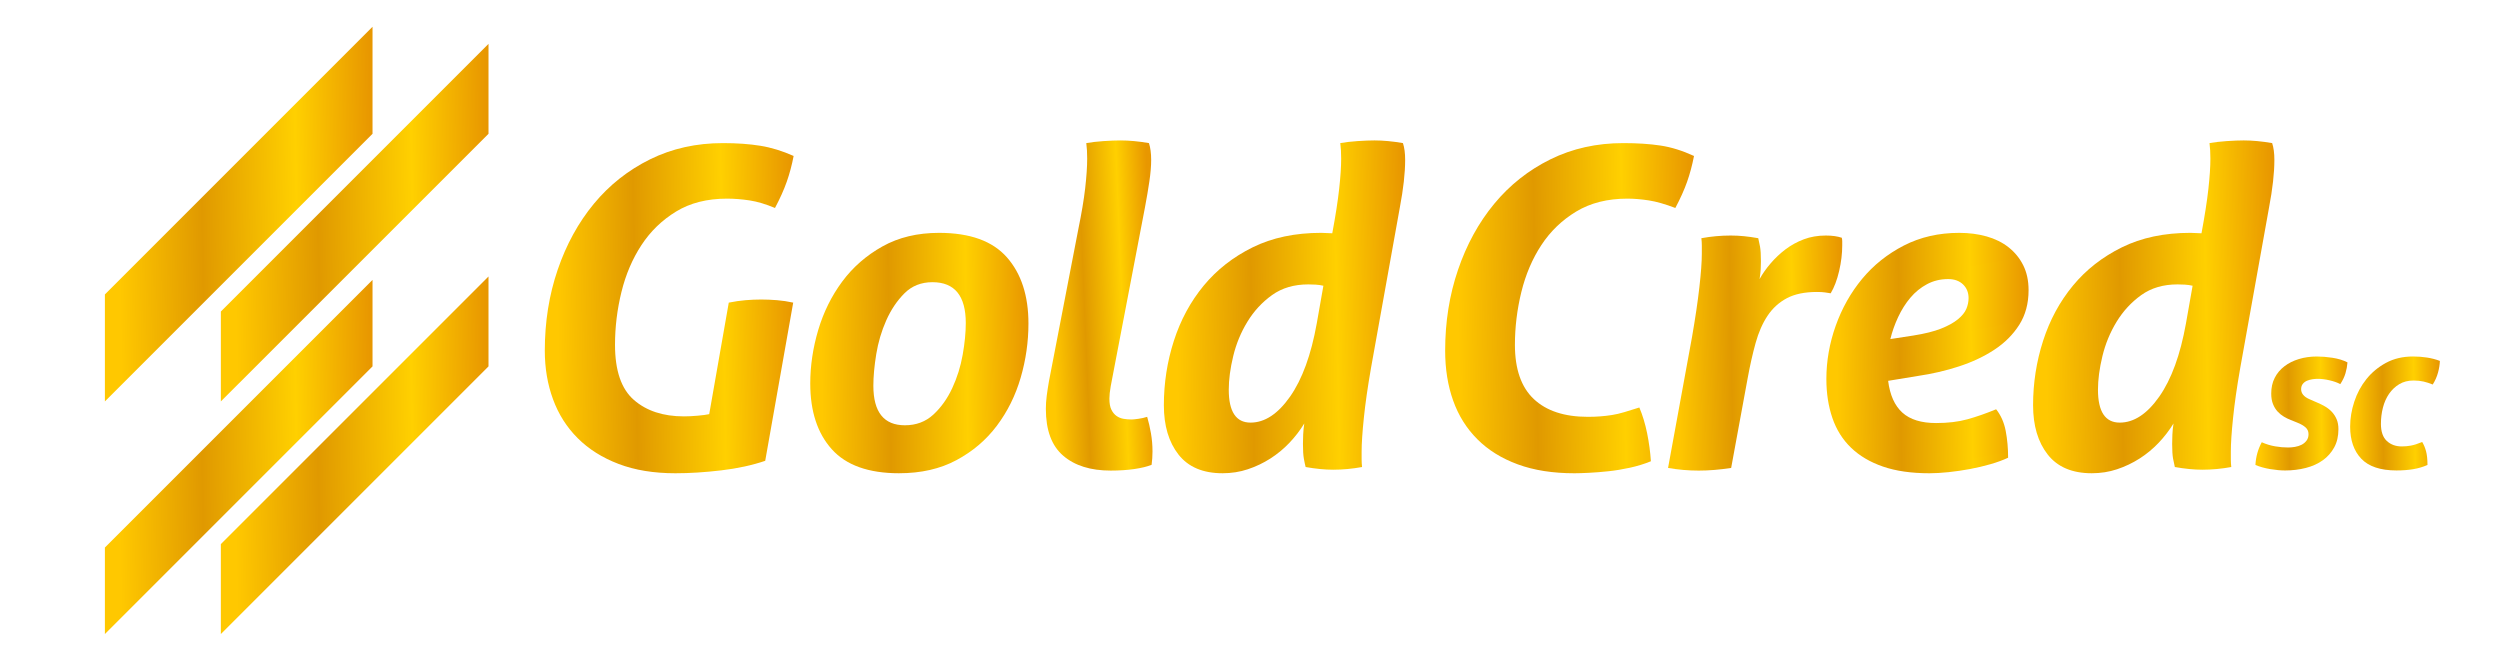
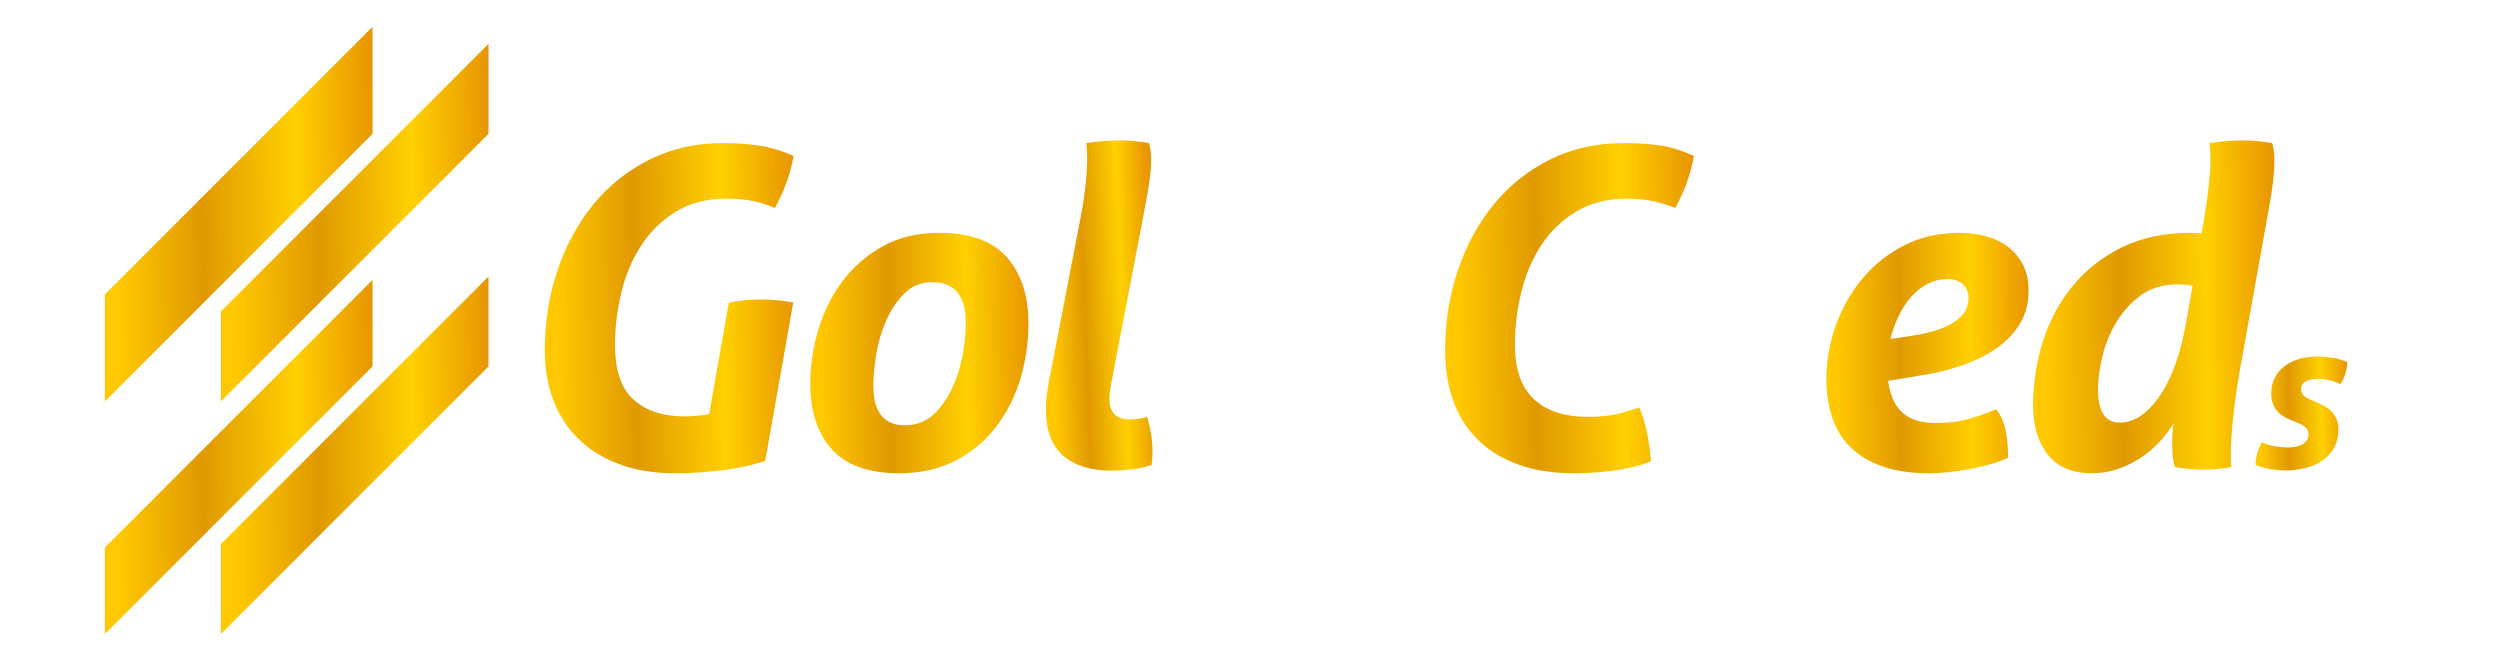
<svg xmlns="http://www.w3.org/2000/svg" xmlns:xlink="http://www.w3.org/1999/xlink" xml:space="preserve" width="297mm" height="77mm" version="1.1" style="shape-rendering:geometricPrecision; text-rendering:geometricPrecision; image-rendering:optimizeQuality; fill-rule:evenodd; clip-rule:evenodd" viewBox="0 0 29700 7700">
  <defs>
    <style type="text/css">
   
    .fil7 {fill:url(#id0);fill-rule:nonzero}
    .fil8 {fill:url(#id1);fill-rule:nonzero}
    .fil9 {fill:url(#id2);fill-rule:nonzero}
    .fil6 {fill:url(#id3);fill-rule:nonzero}
    .fil10 {fill:url(#id4);fill-rule:nonzero}
    .fil11 {fill:url(#id5);fill-rule:nonzero}
    .fil2 {fill:url(#id6);fill-rule:nonzero}
    .fil12 {fill:url(#id7);fill-rule:nonzero}
    .fil5 {fill:url(#id8);fill-rule:nonzero}
    .fil4 {fill:url(#id9);fill-rule:nonzero}
    .fil0 {fill:url(#id10);fill-rule:nonzero}
    .fil13 {fill:url(#id11);fill-rule:nonzero}
    .fil3 {fill:url(#id12);fill-rule:nonzero}
    .fil1 {fill:url(#id13);fill-rule:nonzero}
   
  </style>
    <linearGradient id="id0" gradientUnits="userSpaceOnUse" x1="24300.47" y1="3733.19" x2="27019.42" y2="3683.87">
      <stop offset="0" style="stop-opacity:1; stop-color:#FFC800" />
      <stop offset="0.329" style="stop-opacity:1; stop-color:#E09900" />
      <stop offset="0.702" style="stop-opacity:1; stop-color:#FFD000" />
      <stop offset="1" style="stop-opacity:1; stop-color:#E89700" />
    </linearGradient>
    <linearGradient id="id1" gradientUnits="userSpaceOnUse" xlink:href="#id0" x1="26850.67" y1="4942.21" x2="27887.88" y2="4925.33">
  </linearGradient>
    <linearGradient id="id2" gradientUnits="userSpaceOnUse" xlink:href="#id0" x1="27974.69" y1="4942.14" x2="28985.83" y2="4925.25">
  </linearGradient>
    <linearGradient id="id3" gradientUnits="userSpaceOnUse" xlink:href="#id0" x1="21820.81" y1="4257.83" x2="24099.19" y2="4222.21">
  </linearGradient>
    <linearGradient id="id4" gradientUnits="userSpaceOnUse" xlink:href="#id0" x1="1409.62" y1="2642.4" x2="4425.42" y2="2586.9">
  </linearGradient>
    <linearGradient id="id5" gradientUnits="userSpaceOnUse" xlink:href="#id0" x1="1409.62" y1="5522.35" x2="4425.42" y2="5469.85">
  </linearGradient>
    <linearGradient id="id6" gradientUnits="userSpaceOnUse" xlink:href="#id0" x1="12489.95" y1="3716.66" x2="13691.67" y2="3667.74">
  </linearGradient>
    <linearGradient id="id7" gradientUnits="userSpaceOnUse" xlink:href="#id0" x1="2787.24" y1="2739.41" x2="5803.29" y2="2686.44">
  </linearGradient>
    <linearGradient id="id8" gradientUnits="userSpaceOnUse" xlink:href="#id0" x1="19922.92" y1="4256.45" x2="21885.64" y2="4221.6">
  </linearGradient>
    <linearGradient id="id9" gradientUnits="userSpaceOnUse" xlink:href="#id0" x1="17320.58" y1="3748.41" x2="20124.68" y2="3699.49">
  </linearGradient>
    <linearGradient id="id10" gradientUnits="userSpaceOnUse" xlink:href="#id0" x1="6624.17" y1="3748.37" x2="9428.12" y2="3699.49">
  </linearGradient>
    <linearGradient id="id11" gradientUnits="userSpaceOnUse" xlink:href="#id0" x1="2787.21" y1="5502.86" x2="5803.22" y2="5449.89">
  </linearGradient>
    <linearGradient id="id12" gradientUnits="userSpaceOnUse" xlink:href="#id0" x1="13974.24" y1="3733.19" x2="16693.11" y2="3683.87">
  </linearGradient>
    <linearGradient id="id13" gradientUnits="userSpaceOnUse" xlink:href="#id0" x1="9759.18" y1="4257.76" x2="12217.79" y2="4222.14">
  </linearGradient>
  </defs>
  <g id="GABARITO">
    <g id="_1807016971440">
      <path class="fil0" d="M8657.76 3595.18c70.22,-14.07 137.07,-23.69 200.6,-29.11 63.16,-5.28 124.74,-7.81 184.73,-7.81 59.69,0 122.21,2.53 187.33,7.81 65.11,5.42 129.4,15.04 192.75,29.11l-332.57 1879.3c-154.97,52.79 -329.18,90.54 -522.76,113.57 -193.41,22.89 -374.67,34.24 -543.56,34.24 -256.93,0 -482.3,-36.92 -675.88,-110.82 -193.59,-73.8 -355.46,-176.01 -485.63,-306.18 -130.24,-130.09 -227.97,-284.16 -292.94,-461.84 -65.27,-177.74 -97.7,-370.53 -97.7,-578.15 0,-341.36 50.98,-661.6 153.05,-960.73 102.22,-299.16 245.55,-560.4 430.16,-784.03 184.91,-223.45 407.42,-399.25 667.9,-527.9 260.4,-128.46 549.12,-192.57 865.71,-192.57 165.42,0 313.19,10.56 443.58,31.64 130.05,20.93 262.03,61.61 395.77,121.23 -20.97,109.31 -48.3,211.38 -81.75,306.22 -33.44,95.2 -79.94,199.01 -139.82,311.64 -109.23,-45.78 -209.53,-75.68 -300.9,-89.75 -91.47,-14.1 -181.36,-21.15 -269.22,-21.15 -235.78,0 -437.36,51.02 -604.48,153.09 -167.19,102.07 -304.44,234.84 -411.61,398.49 -107.5,163.79 -186.68,349.35 -237.74,557 -51.01,207.62 -76.47,417.04 -76.47,628.2 0,306.17 74.74,524.38 224.28,654.62 149.62,130.17 347.44,195.29 593.81,195.29 49.43,0 103.85,-2.54 163.65,-7.99 59.84,-5.28 105.76,-11.36 137.4,-18.41l232.31 -1325.01z" />
      <path class="fil1" d="M10750.28 5052.24c133.75,0 246.34,-42.38 337.82,-126.7 91.51,-84.46 166.25,-189.28 224.46,-314.2 58.07,-124.75 99.36,-256.72 123.99,-395.89 24.62,-139.02 36.95,-264.74 36.95,-377.37 0,-323.75 -132.01,-485.66 -395.92,-485.66 -133.75,0 -244.57,44 -332.58,131.97 -87.97,87.97 -160.14,195.18 -216.43,321.87 -56.34,126.7 -95.82,260.59 -118.85,401.35 -22.85,140.79 -34.24,265.71 -34.24,374.62 0,313.37 124.92,470.01 374.8,470.01zm-68.62 569.94c-362.52,0 -629.14,-94.87 -799.87,-285.02 -170.66,-189.9 -255.92,-450.34 -255.92,-781.32 0,-211.16 31.63,-423.12 94.87,-636.01 63.46,-212.93 158.52,-404.56 285.21,-575.44 126.7,-170.66 285.86,-309.69 477.82,-417.04 191.67,-107.31 416.06,-161.04 672.99,-161.04 365.98,0 634.42,96.94 804.97,290.34 170.81,193.69 256.24,455.91 256.24,786.56 0,218.32 -31.02,432.84 -92.45,644.18 -61.58,211.16 -155.8,401.2 -282.5,569.98 -126.69,169.07 -286.79,305.35 -480.38,409.19 -193.59,103.81 -420.58,155.62 -680.98,155.62z" />
      <path class="fil2" d="M12810.19 2724.11c38.55,-186.53 65.88,-349.24 81.9,-488.41 15.69,-138.84 23.65,-255.92 23.65,-350.94 0,-38.69 -0.94,-71.19 -2.54,-97.59 -1.95,-26.39 -4.66,-55.5 -8.02,-87.17 59.87,-10.56 128.32,-18.55 205.91,-23.83 77.27,-5.13 144.13,-7.85 200.57,-7.85 101.92,0 214.7,10.56 337.85,31.68 17.46,52.79 26.39,119.68 26.39,200.63 0,73.84 -7.19,158.34 -21.26,253.39 -14.06,94.99 -31.49,198.83 -52.79,311.42l-406.33 2122.14c-10.56,59.81 -15.8,109.23 -15.8,147.78 0,56.51 7.85,100.3 23.65,132.01 15.83,31.85 36.15,56.44 60.81,73.9 24.44,17.75 52.79,29.11 84.43,34.39 31.53,5.24 63.35,7.84 95.06,7.84 13.92,0 40.42,-2.6 79.18,-7.84 38.51,-5.28 73.91,-13.31 105.54,-23.69 17.65,59.81 32.51,124.93 44.98,195.18 12.15,70.54 18.37,142.53 18.37,216.44 0,28.27 -0.94,54.67 -2.71,79.18 -1.92,24.62 -4.3,51.05 -7.81,79.15 -52.83,21.15 -121.42,37.96 -205.92,50.26 -84.42,12.33 -177.71,18.4 -279.78,18.4 -239.47,0 -427.74,-58.72 -564.81,-176.95 -137.25,-117.69 -205.92,-303.43 -205.92,-556.82 0,-49.28 3.4,-101.13 10.45,-155.66 7.02,-54.56 15.98,-111.65 26.36,-171.64l348.59 -1805.4z" />
-       <path class="fil3" d="M15721.93 3394.5c-31.49,-6.87 -62.55,-11.31 -92.31,-13.09 -30.08,-1.77 -58.86,-2.71 -87.03,-2.71 -169.07,0 -312.43,42.2 -430.45,126.7 -117.91,84.46 -215.5,190.04 -292.87,316.73 -77.45,126.7 -133.79,263.12 -168.79,409.19 -35.36,146.04 -52.79,278.96 -52.79,398.49 0,260.55 86.06,390.79 258.64,390.79 168.92,0 325.41,-103.05 469.72,-308.89 144.41,-205.88 249.84,-495.46 316.84,-868.46l79.04 -448.75zm564.81 981.92c-38.65,221.86 -66.82,417.98 -84.28,588.68 -17.61,170.66 -26.4,303.43 -26.4,398.49l0 97.69c0,26.4 1.78,55.4 5.14,87.03 -115.99,21.16 -230.36,31.86 -342.95,31.86 -98.71,0 -207.83,-10.7 -327.3,-31.86 -7.23,-27.98 -14.24,-61.39 -21.15,-100.3 -7.19,-38.68 -10.7,-96.61 -10.7,-174.02 0,-31.86 0.79,-68.63 2.75,-111 1.7,-42.09 6.07,-86.09 13.09,-132.01 -49.29,81.13 -108.15,157.57 -176.74,229.88 -68.66,72.17 -144.49,134.36 -227,187.15 -82.72,52.79 -171.63,95.06 -266.51,126.7 -95.17,31.82 -195.36,47.51 -300.9,47.51 -232.45,0 -406.66,-73.91 -522.8,-221.54 -115.99,-147.84 -174.2,-343.31 -174.2,-586.14 0,-263.95 39.52,-519.07 118.85,-765.41 79.22,-246.2 197.09,-464.58 353.54,-654.63 156.78,-189.86 351.3,-342.15 583.43,-456.52 232.24,-114.36 503.24,-171.64 813.07,-171.64 24.48,0 48.34,0.94 71.19,2.72 22.89,1.73 43.03,2.56 60.64,2.56 38.72,-207.65 66.06,-383.62 81.89,-527.93 15.88,-144.26 23.72,-263.91 23.72,-358.93 0,-38.72 -1.01,-71.19 -2.6,-97.59 -1.77,-26.39 -4.48,-55.5 -7.85,-87.21 59.7,-10.52 128.47,-18.37 205.74,-23.79 77.41,-5.13 144.3,-7.85 200.74,-7.85 102.08,0 214.52,10.56 337.68,31.64 17.78,52.83 26.46,119.68 26.46,200.6 0,154.86 -21.15,343.13 -63.24,564.88l-343.31 1910.98z" />
      <path class="fil4" d="M19475.37 4841.01c38.72,91.51 69.6,193.58 92.49,306.18 22.89,112.63 37.57,223.66 44.8,332.61 -77.41,31.67 -160.32,57.23 -248.11,76.58 -88.01,19.23 -173.27,33.48 -255.96,42.08 -82.83,8.79 -160.28,15.08 -232.27,18.55 -72.14,3.55 -129.41,5.32 -171.68,5.32 -256.86,0 -481.32,-35.18 -672.95,-105.62 -191.96,-70.36 -352.1,-169.72 -480.39,-298.33 -128.61,-128.29 -224.43,-281.38 -287.77,-459.23 -63.35,-177.61 -95.02,-375.5 -95.02,-593.81 0,-341.4 50.87,-661.64 153.09,-960.77 102.07,-299.16 245.39,-560.4 430.3,-784.03 184.8,-223.45 407.13,-399.25 667.72,-527.86 260.26,-128.47 548.97,-192.61 865.89,-192.61 165.24,0 312.25,9.58 440.54,28.96 128.46,19.35 261.41,60.64 398.81,123.98 -21.26,109.24 -48.49,211.31 -81.89,306.15 -33.59,95.2 -80.17,199.01 -139.97,311.64 -119.68,-45.78 -224.28,-75.68 -314.02,-89.75 -89.93,-14.1 -175.19,-21.15 -256.11,-21.15 -235.81,0 -438.18,51.09 -607.07,153.09 -168.93,102.07 -307.01,234.84 -414.33,398.49 -107.53,163.68 -186.5,349.39 -237.7,557.04 -50.87,207.65 -76.47,417.03 -76.47,628.16 0,288.57 74.88,503.3 224.28,644.03 149.73,140.79 363.46,211.19 641.47,211.19 52.79,0 102.07,-1.59 147.81,-5.31 45.77,-3.37 91.48,-8.79 137.22,-15.84 45.77,-6.87 95.05,-18.55 147.84,-34.21 52.76,-16.01 112.63,-34.38 179.45,-55.53z" />
-       <path class="fil5" d="M20101.5 4001.69c38.58,-221.75 67.73,-417.87 87.03,-588.71 19.35,-170.7 29.15,-303.47 29.15,-398.45l0 -97.77c0,-26.4 -1.77,-55.32 -5.43,-87.03 116.25,-21.12 232.39,-31.64 348.56,-31.64 52.79,0 105.4,2.53 158.22,7.81 52.76,5.28 109.23,13.27 169.04,23.83 7.08,28.16 14.1,61.57 21.11,100.3 7.05,38.72 10.6,96.79 10.6,174.24 0,31.64 -0.98,63.35 -2.61,94.98 -1.91,31.71 -6.22,70.37 -13.23,116.14 35,-63.35 79.18,-125.9 131.94,-187.47 52.79,-61.43 111.65,-116.94 176.77,-166.22 65.3,-49.24 137.43,-88.94 216.62,-118.85 79.04,-29.75 166.18,-44.76 261.38,-44.76 73.9,0 137.11,8.79 189.9,26.4 3.47,14.06 5.24,28.09 5.24,42.19l0 47.55c0,98.53 -12.3,200.6 -36.95,306.14 -24.63,105.58 -58.04,193.55 -100.3,263.98 -21.08,-3.54 -43.97,-7.08 -68.59,-10.59 -24.63,-3.51 -56.34,-5.28 -95.06,-5.28 -144.31,0 -263.15,24.66 -356.37,73.91 -93.28,49.28 -169.9,118.84 -229.7,208.44 -59.88,89.74 -107.35,198.03 -142.39,324.73 -35.22,126.69 -66.89,267.49 -95.06,422.35l-195.28 1061.03c-137.29,21.12 -265.87,31.68 -385.37,31.68 -123.18,0 -244.6,-10.56 -364.24,-31.68l285.02 -1557.25z" />
      <path class="fil6" d="M22732.08 3985.82c133.71,-21.15 242.83,-48.31 327.3,-81.75 84.46,-33.45 151.17,-70.4 200.6,-111.01 49.1,-40.31 82.54,-81.75 100.3,-123.98 17.43,-42.23 26.39,-84.46 26.39,-126.69 0,-66.89 -22.09,-121.46 -65.91,-163.65 -44.15,-42.23 -102.98,-63.35 -176.92,-63.35 -91.66,0 -175.14,20.32 -250.82,60.64 -75.82,40.6 -141.7,94.22 -197.89,161.04 -56.48,66.89 -104.93,143.51 -145.24,229.6 -40.46,86.38 -71.2,173.41 -92.46,261.34l274.65 -42.19zm-301.04 538.41c21.11,168.97 77.59,294.83 169.07,377.56 91.33,82.69 225.04,123.98 401.16,123.98 140.8,0 264.78,-14.9 372.31,-44.8 107.14,-29.9 220.74,-69.42 340.39,-118.85 56.15,70.36 94.22,155.8 113.57,256.1 19.2,100.3 28.78,206.82 28.78,319.45 -59.81,27.99 -129.08,53.59 -208.27,76.48 -79.36,22.88 -161.08,42.23 -245.69,58.06 -84.35,15.84 -168.78,27.99 -253.38,36.96 -84.47,8.78 -160.15,13.12 -227,13.12 -214.52,0 -398.49,-26.39 -551.58,-79.18 -153.09,-52.65 -279.78,-127.53 -380.08,-224.29 -100.3,-96.75 -174.21,-214.66 -221.75,-353.69 -47.48,-139.16 -71.31,-292.87 -71.31,-461.98 0,-214.7 37.1,-425.82 111.01,-633.47 73.9,-207.61 178.51,-393.35 313.88,-557 135.48,-163.47 301.04,-295.62 496.33,-395.92 195.35,-100.3 414.5,-150.38 657.19,-150.38 116.28,0 224.43,14.07 324.87,42.23 100.3,28.17 187.37,71.2 261.2,129.23 73.8,58.28 132.01,129.4 174.24,213.9 42.2,84.47 63.35,183 63.35,295.59 0,158.4 -37.1,295.66 -110.89,411.79 -73.84,116.14 -172.58,214.67 -295.59,295.59 -123.33,80.95 -263.33,147.01 -419.75,197.89 -156.63,51.19 -319.3,88.98 -488.37,113.6l-353.69 58.03z" />
      <path class="fil7" d="M26048.31 3394.5c-31.71,-6.87 -62.59,-11.31 -92.35,-13.09 -30.04,-1.77 -58.97,-2.71 -87.13,-2.71 -168.97,0 -312.44,42.2 -430.31,126.7 -117.91,84.46 -215.5,190.04 -293.09,316.73 -77.27,126.7 -133.56,263.12 -168.78,409.19 -35.18,146.04 -52.76,278.96 -52.76,398.49 0,260.55 86.24,390.79 258.64,390.79 168.96,0 325.41,-103.05 469.68,-308.89 144.48,-205.88 250.03,-495.46 316.92,-868.46l79.18 -448.75zm564.81 981.92c-38.87,221.86 -66.85,417.98 -84.43,588.68 -17.6,170.66 -26.39,303.43 -26.39,398.49l0 97.69c0,26.4 1.74,55.4 5.24,87.03 -115.99,21.16 -230.46,31.86 -342.98,31.86 -98.86,0 -207.76,-10.7 -327.44,-31.86 -7.02,-27.98 -14.03,-61.39 -21.12,-100.3 -7.01,-38.68 -10.7,-96.61 -10.7,-174.02 0,-31.86 0.94,-68.63 2.71,-111 1.77,-42.09 6.26,-86.09 13.31,-132.01 -49.43,81.13 -108.3,157.57 -176.78,229.88 -68.77,72.17 -144.44,134.36 -226.99,187.15 -82.87,52.79 -171.82,95.06 -266.66,126.7 -95.06,31.82 -195.32,47.51 -300.94,47.51 -232.23,0 -406.44,-73.91 -522.58,-221.54 -116.13,-147.84 -174.35,-343.31 -174.35,-586.14 0,-263.95 39.67,-519.07 118.96,-765.41 79.22,-246.2 196.95,-464.58 353.58,-654.63 156.56,-189.86 351.09,-342.15 583.4,-456.52 232.27,-114.36 503.05,-171.64 812.96,-171.64 24.44,0 48.3,0.94 71.19,2.72 22.85,1.73 43.17,2.56 60.74,2.56 38.55,-207.65 65.95,-383.62 81.9,-527.93 15.87,-144.26 23.68,-263.91 23.68,-358.93 0,-38.72 -0.94,-71.19 -2.53,-97.59 -1.92,-26.39 -4.63,-55.5 -7.99,-87.21 59.8,-10.52 128.43,-18.37 205.88,-23.79 77.27,-5.13 144.27,-7.85 200.6,-7.85 102.03,0 214.66,10.56 337.82,31.64 17.6,52.83 26.39,119.68 26.39,200.6 0,154.86 -21.08,343.13 -63.35,564.88l-343.13 1910.98z" />
      <path class="fil8" d="M27212.28 4988.49c-26.72,-9.94 -53.44,-23.03 -80.01,-38.87 -26.69,-15.83 -51.31,-35.83 -73.91,-59.98 -22.52,-24.3 -40.93,-53.73 -54.99,-88.98 -14.25,-35 -21.3,-76.59 -21.3,-125.07 0,-70.04 13.59,-132.12 41.29,-186.36 27.48,-54.23 65.88,-100.15 115.16,-137.57 49.14,-37.61 106.7,-66.39 172.62,-86.38 65.91,-20 137.25,-30.05 213.87,-30.05 26.72,0 55.97,1.27 87.64,3.65 31.67,2.53 63.85,6.4 96.32,11.35 32.62,4.99 64.33,12.15 95.21,21.3 30.87,9.11 58.64,20.47 83.77,33.74 -3.36,43.35 -11.32,86.38 -23.79,128.93 -12.51,42.56 -32.98,85.41 -61.47,128.94 -34.85,-18.4 -77.37,-33.45 -127.49,-45.12 -50.08,-11.68 -97.59,-17.58 -142.53,-17.58 -18.4,0 -38.87,1.77 -61.43,4.96 -22.35,3.5 -43.68,9.29 -63.82,17.57 -19.99,8.5 -36.81,20.97 -50.04,37.46 -13.3,16.77 -19.99,37.71 -19.99,62.69 0,49.9 31.63,89.13 95.16,117.55l97.59 42.59c31.64,13.42 62.52,28.6 92.45,46.21 30.09,17.58 56.77,38.91 80.13,63.82 23.36,25.13 42.09,54.24 56.33,87.68 14.25,33.27 21.26,72.46 21.26,117.58 0,83.53 -16.78,155.48 -50.08,216.41 -33.41,60.96 -78.39,111.83 -135.01,152.65 -56.8,40.93 -123.98,71.34 -201.57,91.33 -77.6,20 -159.6,30.05 -246.31,30.05 -53.47,0 -112.63,-5.42 -177.89,-16.31 -64.94,-10.84 -123.33,-27.19 -175.04,-48.81 4.99,-96.76 29.94,-186.64 75.07,-270.16 51.81,23.35 104.78,39.48 159.02,48.81 54.05,9.29 106.37,13.74 156.23,13.74 24.98,0 51.71,-2.57 80.2,-7.49 28.27,-4.99 54.05,-13.3 77.37,-24.98 23.54,-11.86 43.07,-27.99 58.87,-48.96 15.87,-20.79 23.86,-46.24 23.86,-76.29 0,-33.45 -11.71,-60.31 -35.18,-81.28 -23.21,-20.79 -55.68,-39.49 -97.44,-56.3l-80.13 -32.47z" />
-       <path class="fil9" d="M28775.72 5251.07c18.37,30.08 33.41,65.95 45.12,107.67 11.54,41.76 17.61,96.79 17.61,165.1 -53.48,23.53 -110.24,40.17 -170.23,50.22 -60.13,9.94 -126.08,14.89 -197.7,14.89 -190.23,0 -329.58,-46.24 -418.02,-138.84 -88.33,-92.63 -132.62,-219.8 -132.62,-381.71 0,-98.38 16.34,-197.24 48.99,-296.38 32.43,-99.22 80.41,-188.63 143.76,-267.82 63.35,-79.18 141.27,-143.79 233.9,-193.91 92.6,-50.04 199.81,-75.17 321.69,-75.17 56.63,0 111.62,4.34 165.1,12.66 53.22,8.28 104.27,21.58 152.58,39.99 -1.59,43.35 -9.11,89.74 -22.42,138.84 -13.41,49.28 -34.2,96.32 -62.69,141.45 -36.6,-15.08 -72.93,-26.76 -108.62,-35.08 -35.98,-8.28 -75.68,-12.47 -119.03,-12.47 -65.05,0 -121.7,14.57 -170.16,43.68 -48.34,29.29 -88.8,67.65 -121.45,115.19 -32.47,47.66 -56.62,102.18 -72.46,163.76 -16.01,61.97 -23.68,126.08 -23.68,192.79 0,91.8 23.25,159.35 69.93,202.7 46.71,43.31 105.9,65.08 177.71,65.08 36.63,0 72.97,-3.22 108.8,-9.91 36.01,-6.72 80.63,-20.97 133.89,-42.73z" />
      <polygon class="fil10" points="1246.08,4768.84 4425.63,1589.5 4425.63,318.07 1246.08,3497.91 " />
      <polygon class="fil11" points="1246.08,7532.37 4425.63,4352.52 4425.63,3325.23 1246.08,6504.56 " />
      <polygon class="fil12" points="2623.67,4768.84 5803.51,1589.5 5803.51,521.09 2623.67,3700.9 " />
      <polygon class="fil13" points="5803.44,3284.55 2623.63,6463.89 2623.63,7532.29 5803.44,4352.49 " />
    </g>
  </g>
</svg>